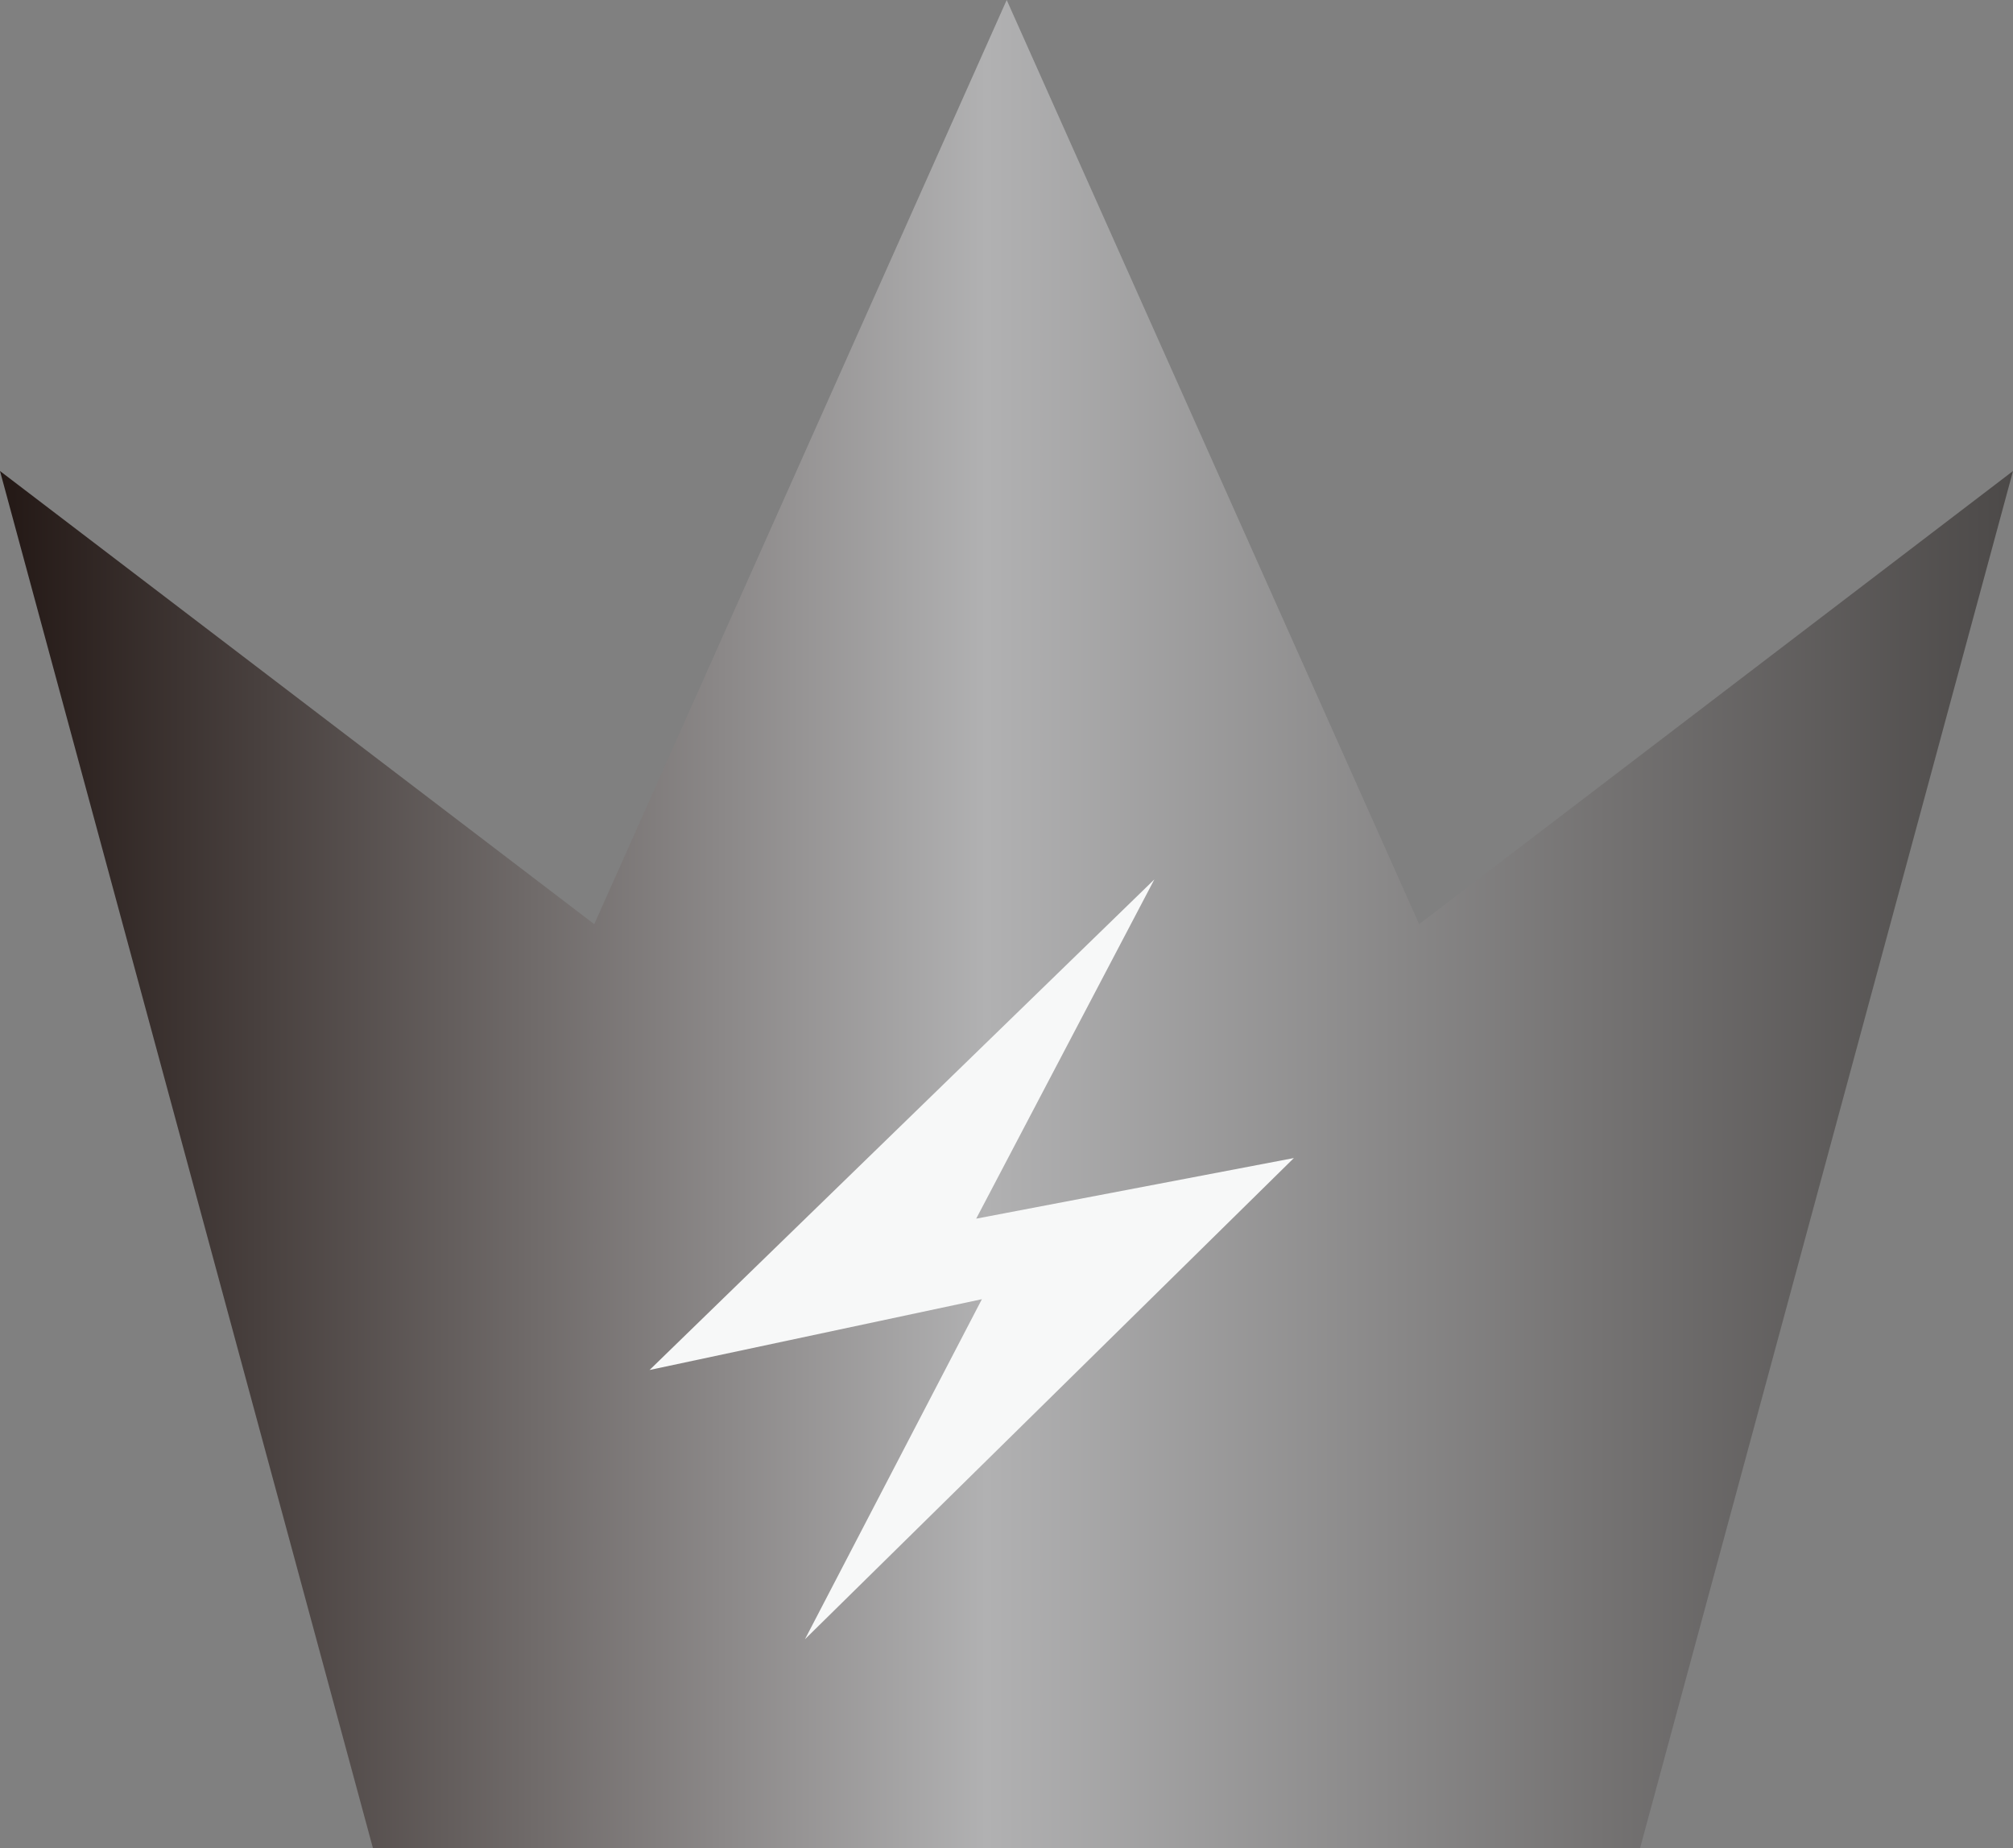
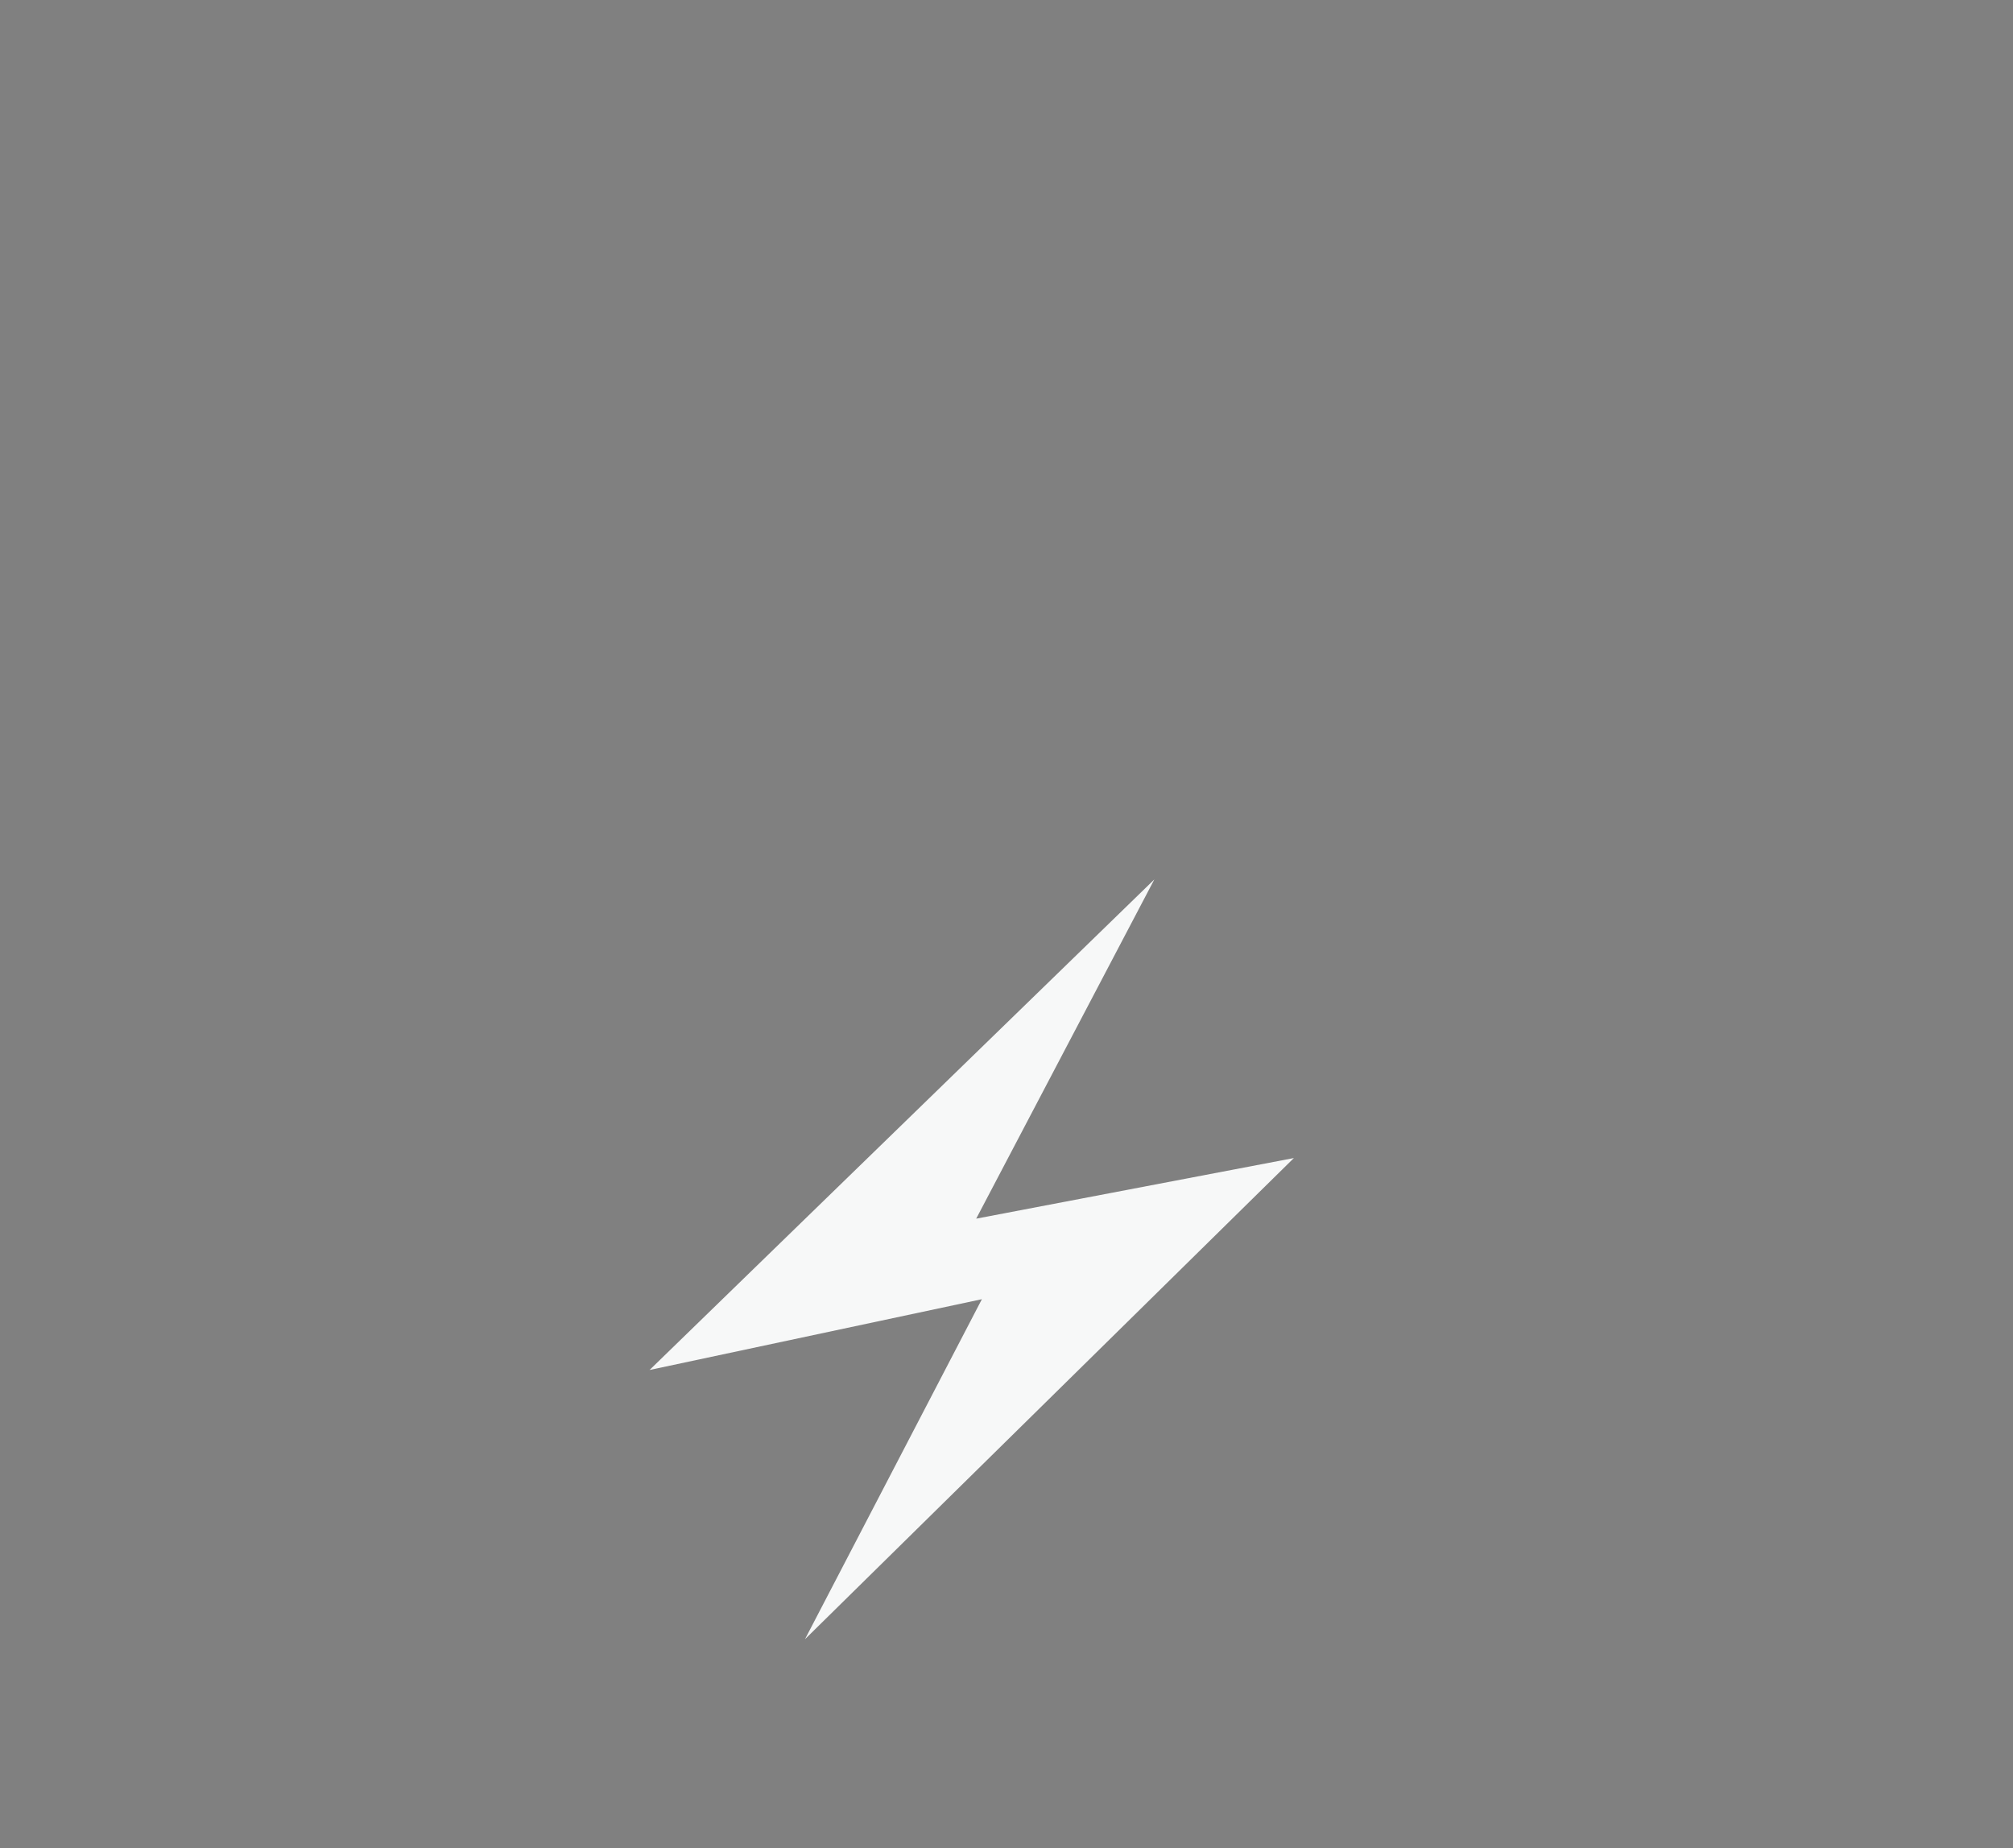
<svg xmlns="http://www.w3.org/2000/svg" id="_レイヤー_2" data-name="レイヤー 2" viewBox="0 0 49.49 45.44">
  <rect x="0" y="0" width="49.49" height="45.44" fill="#808080" stroke="none" />
  <defs>
    <style>
      .cls-1 {
        fill: #f7f8f8;
      }

      .cls-2 {
        fill: url(#_名称未設定グラデーション_126);
      }
    </style>
    <linearGradient id="_名称未設定グラデーション_126" data-name="名称未設定グラデーション 126" x1="0" y1="22.72" x2="49.49" y2="22.72" gradientUnits="userSpaceOnUse">
      <stop offset="0" stop-color="#231815" />
      <stop offset=".49" stop-color="#b1b1b2" />
      <stop offset="1" stop-color="#4c4948" />
    </linearGradient>
  </defs>
  <g id="_レイヤー_1-2" data-name="レイヤー 1">
    <g>
-       <polyline class="cls-2" points="24.75 45.44 40.32 45.44 49.49 11.58 34.89 22.72 24.75 0 14.61 22.72 0 11.58 9.17 45.44 24.75 45.44" />
      <polygon class="cls-1" points="28.38 21.62 15.97 33.68 24.14 31.94 19.79 40.3 31.81 28.47 24 29.96 28.38 21.62" />
    </g>
  </g>
</svg>